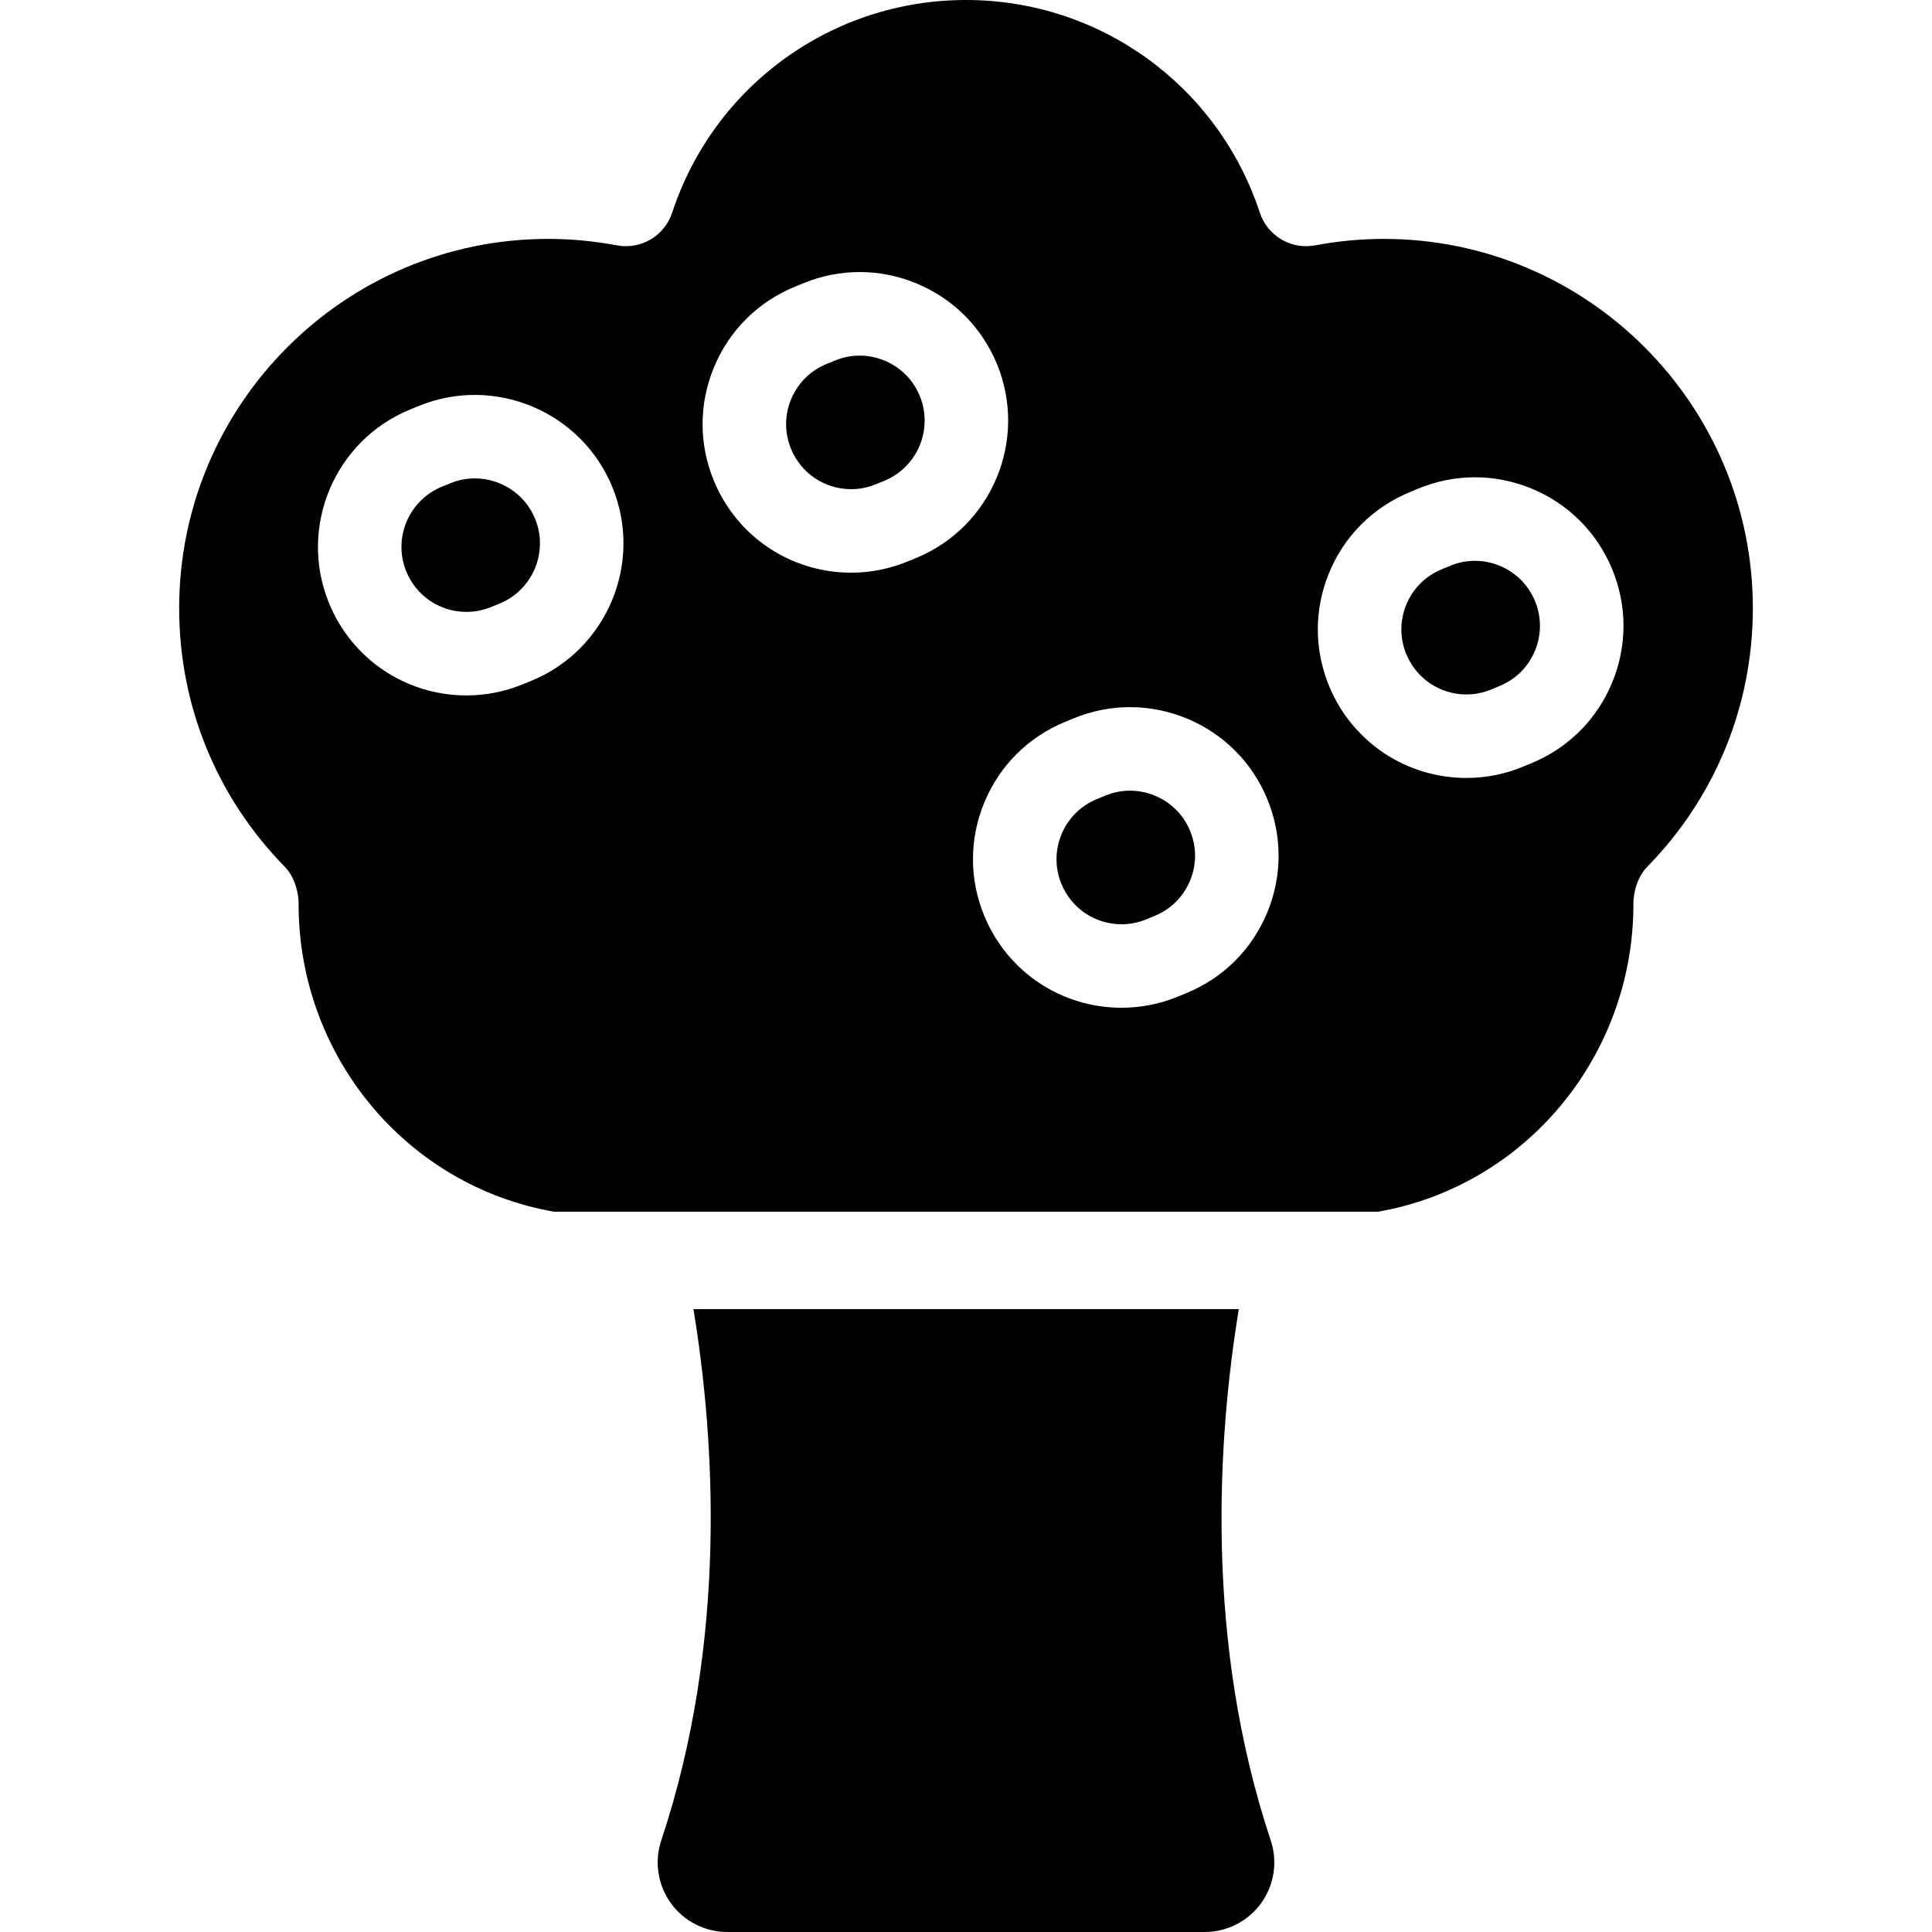
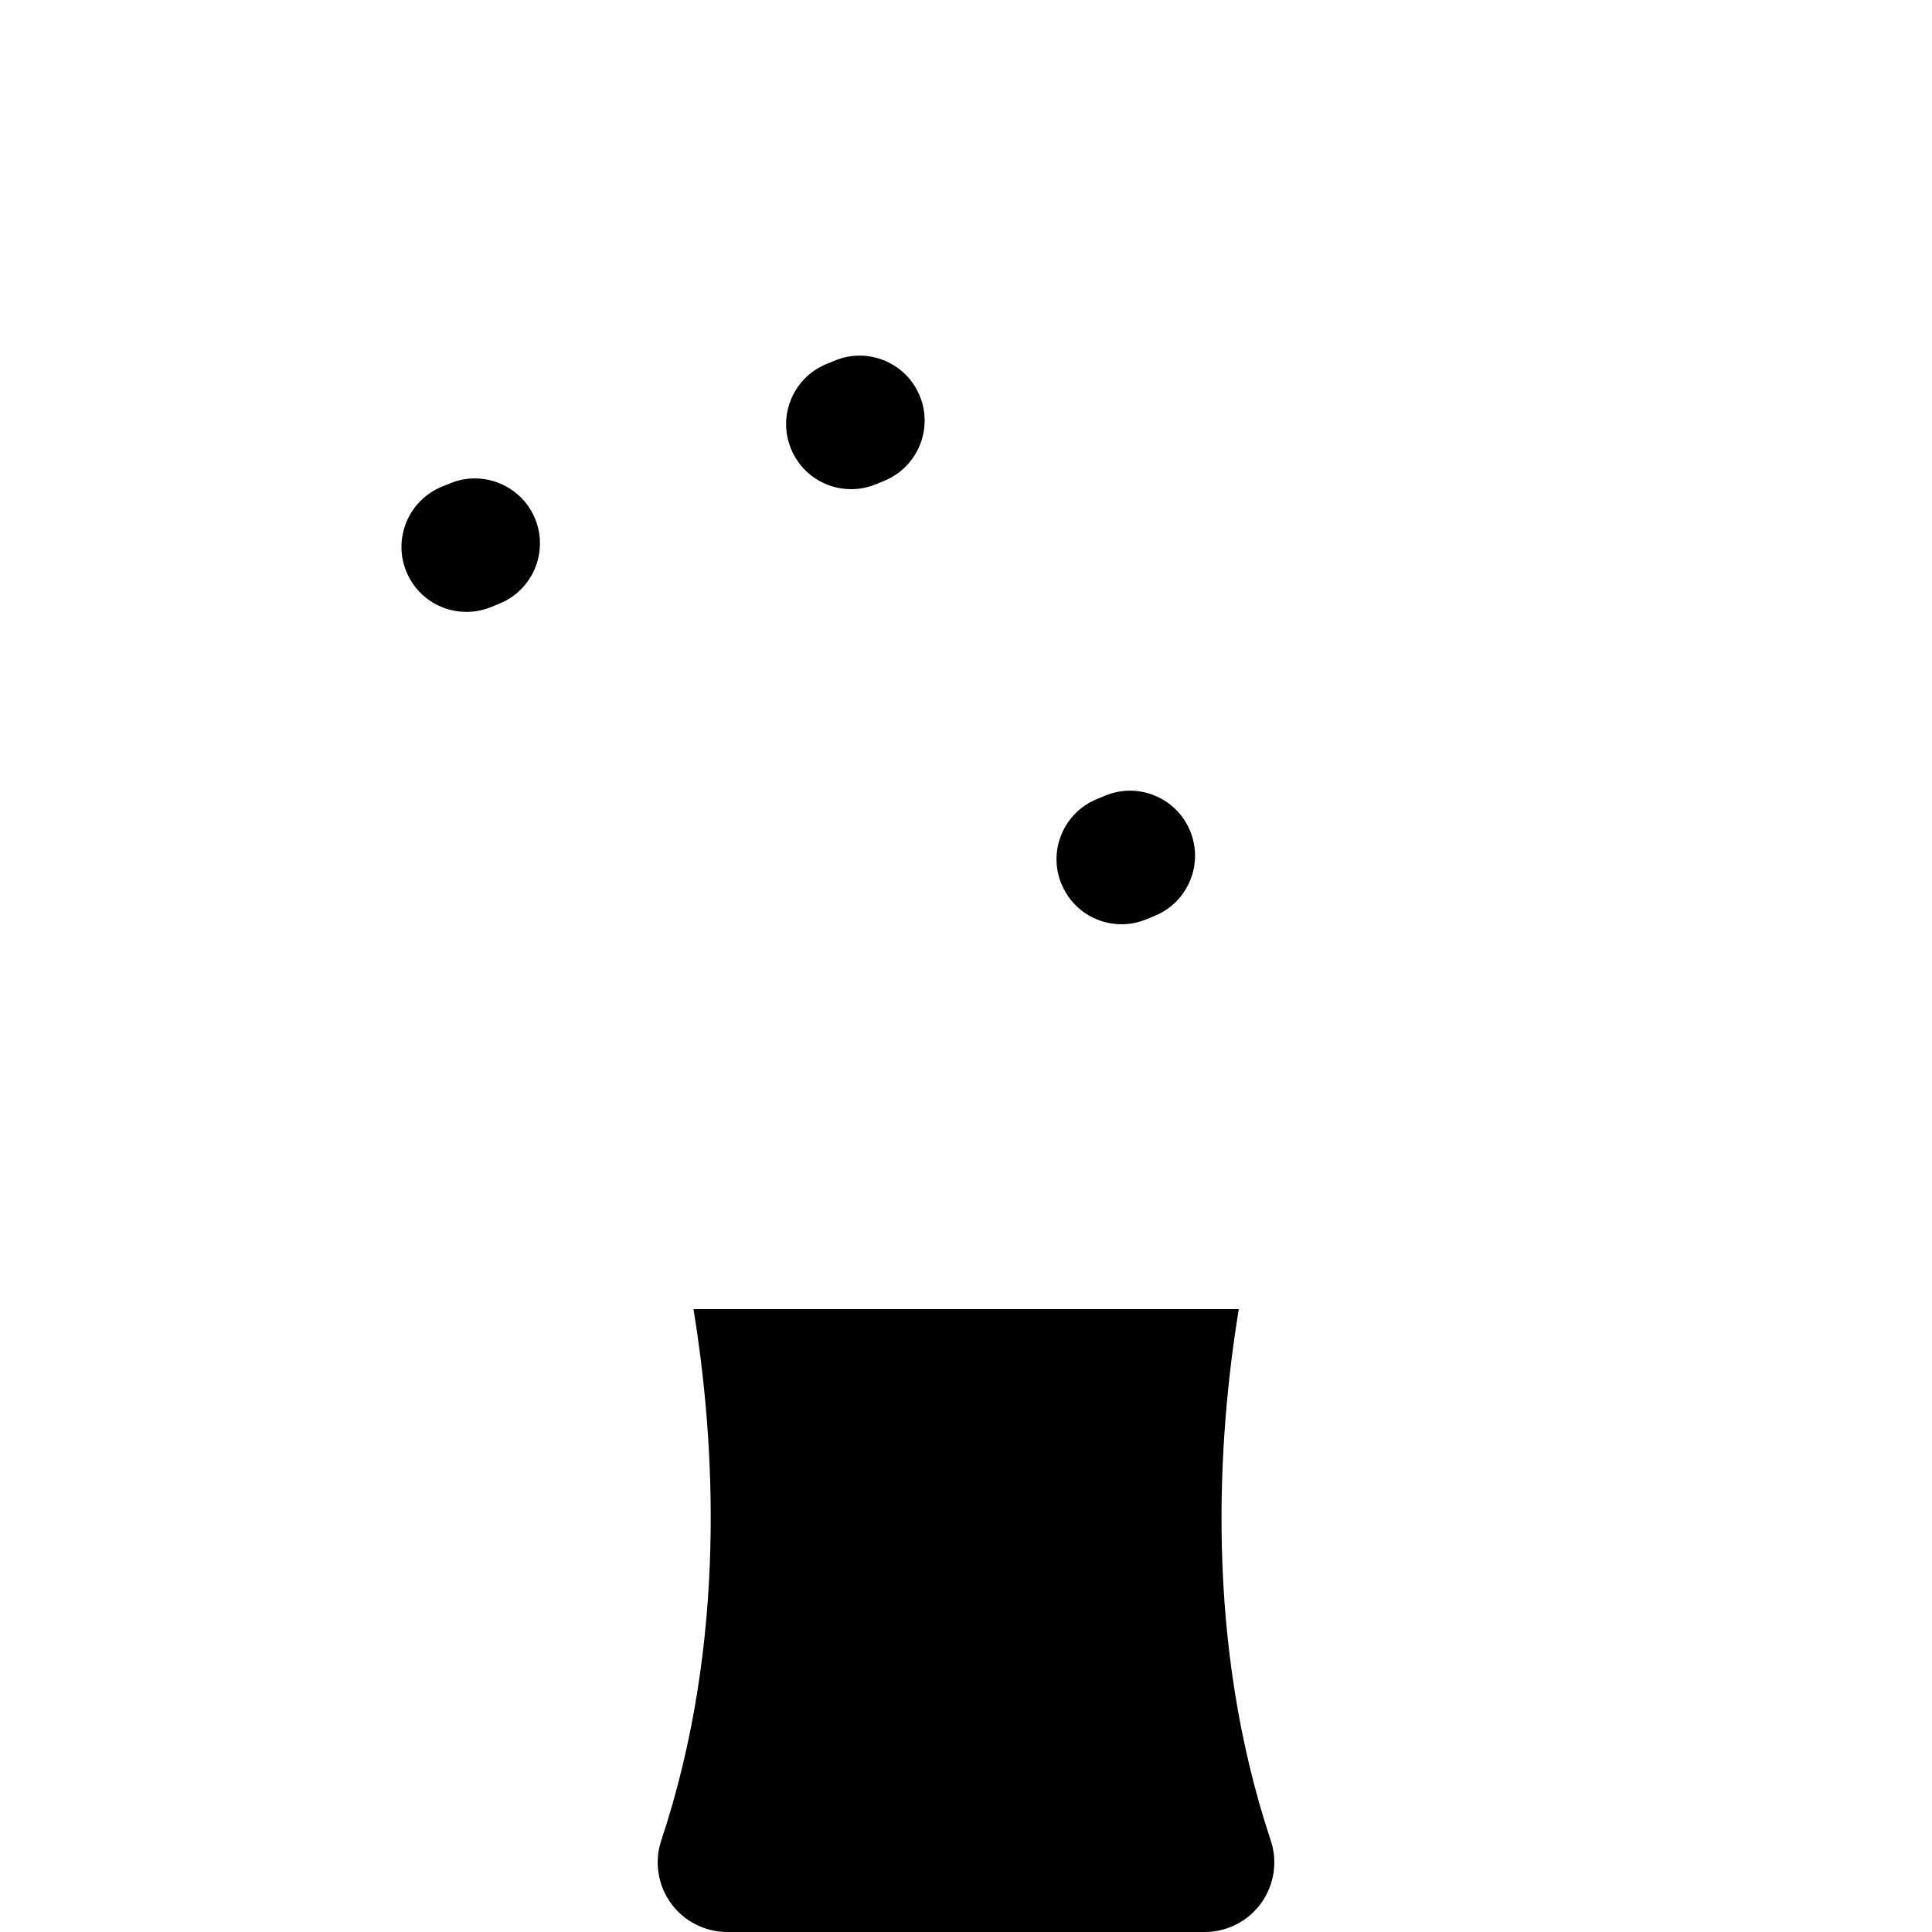
<svg xmlns="http://www.w3.org/2000/svg" fill="#000000" height="800px" width="800px" version="1.1" id="Capa_1" viewBox="0 0 277.649 277.649" xml:space="preserve">
  <path d="M178.028,188.137H99.656c3.06,18.626,4.952,47.597-4.626,76.352c-1.016,3.049-0.504,6.4,1.375,9.008  c1.88,2.607,4.898,4.152,8.112,4.152h68.615c3.214,0,6.232-1.545,8.111-4.152c1.88-2.607,2.392-5.959,1.376-9.008  C173.077,235.841,174.975,206.808,178.028,188.137z" />
  <g>
    <path d="M68.247,68.753c-1.173,0-2.363,0.223-3.514,0.691l-1.227,0.499c-4.766,1.943-7.065,7.406-5.122,12.176   c1.44,3.534,4.839,5.818,8.656,5.818c1.204,0,2.39-0.233,3.522-0.695l1.22-0.497c4.769-1.945,7.069-7.408,5.126-12.178   C75.434,70.95,71.933,68.753,68.247,68.753z" />
-     <path d="M198.865,34.332c-3.271,0-6.592,0.313-9.869,0.929c-3.448,0.645-6.845-1.358-7.942-4.691   C175.037,12.285,158.066,0,138.825,0s-36.212,12.285-42.229,30.569c-1.097,3.333-4.497,5.337-7.942,4.691   c-3.277-0.616-6.598-0.929-9.868-0.929c-29.246,0-53.039,23.811-53.039,53.078c0,13.974,5.39,27.167,15.175,37.152   c1.306,1.331,2.015,3.513,1.99,5.377c0,21.734,15.393,40.458,36.695,44.197h118.438c21.302-3.739,36.695-22.462,36.695-44.197   c-0.025-1.864,0.684-4.046,1.99-5.377c9.785-9.984,15.174-23.179,15.174-37.152C251.903,58.143,228.11,34.332,198.865,34.332z    M76.314,97.857l-1.224,0.499c-2.58,1.051-5.287,1.582-8.05,1.582c-8.718,0-16.478-5.217-19.769-13.29   c-4.439-10.896,0.813-23.375,11.707-27.817l1.227-0.5c10.891-4.438,23.373,0.813,27.815,11.709   C92.46,80.936,87.209,93.414,76.314,97.857z M131.66,80.187l-1.221,0.503c-2.598,1.068-5.327,1.61-8.114,1.61   c-8.689,0-16.438-5.192-19.742-13.229c-2.168-5.272-2.154-11.072,0.041-16.333c2.194-5.261,6.307-9.353,11.578-11.521l1.225-0.504   c5.271-2.169,11.071-2.156,16.333,0.041c5.261,2.194,9.352,6.307,11.52,11.578C147.754,63.216,142.542,75.711,131.66,80.187z    M182.104,131.167c-2.189,5.265-6.295,9.361-11.565,11.536l-1.221,0.503c-2.598,1.074-5.336,1.619-8.134,1.619   c-8.678,0-16.423-5.183-19.732-13.204c-2.175-5.267-2.168-11.067,0.019-16.331c2.189-5.265,6.295-9.361,11.565-11.536l1.217-0.502   c5.27-2.179,11.071-2.169,16.335,0.017c5.264,2.188,9.359,6.295,11.534,11.565C184.298,120.102,184.292,125.903,182.104,131.167z    M231.703,98.053c-2.166,5.272-6.256,9.387-11.517,11.583l-1.228,0.512c-2.622,1.096-5.388,1.652-8.216,1.652   c-8.639,0-16.37-5.15-19.699-13.122c-2.196-5.26-2.213-11.061-0.047-16.333s6.256-9.386,11.517-11.582l1.225-0.512   c5.261-2.198,11.063-2.215,16.337-0.049c5.27,2.167,9.383,6.257,11.58,11.517C233.852,86.98,233.869,92.781,231.703,98.053z" />
    <path d="M127.139,51.83c-1.158-0.483-2.376-0.725-3.595-0.725c-1.203,0-2.406,0.235-3.554,0.708l-1.226,0.504   c-2.307,0.948-4.106,2.739-5.067,5.041c-0.96,2.303-0.967,4.842-0.018,7.149c1.447,3.52,4.841,5.793,8.645,5.793   c1.213,0,2.406-0.238,3.546-0.707l1.222-0.503c4.766-1.96,7.048-7.429,5.089-12.192C131.232,54.59,129.441,52.791,127.139,51.83z" />
    <path d="M165.982,114.35c-1.154-0.48-2.368-0.721-3.582-0.721c-1.208,0-2.415,0.238-3.565,0.713l-1.219,0.503   c-2.309,0.953-4.106,2.745-5.064,5.05c-0.957,2.304-0.96,4.842-0.008,7.148c1.449,3.514,4.84,5.782,8.64,5.782   c1.217,0,2.413-0.239,3.555-0.711l1.225-0.505c2.305-0.951,4.102-2.744,5.06-5.048c0.957-2.304,0.96-4.843,0.008-7.148   C170.079,117.105,168.286,115.307,165.982,114.35z" />
-     <path d="M215.512,81.302c-1.144-0.471-2.346-0.706-3.547-0.706c-1.221,0-2.44,0.242-3.601,0.728l-1.227,0.513   c-2.304,0.962-4.094,2.762-5.042,5.069c-0.948,2.308-0.94,4.847,0.022,7.149c1.457,3.49,4.843,5.745,8.625,5.745   c1.231,0,2.439-0.244,3.592-0.726l1.229-0.513c2.301-0.961,4.091-2.761,5.039-5.068c0.948-2.308,0.941-4.848-0.021-7.15   C219.62,84.04,217.82,82.251,215.512,81.302z" />
  </g>
</svg>